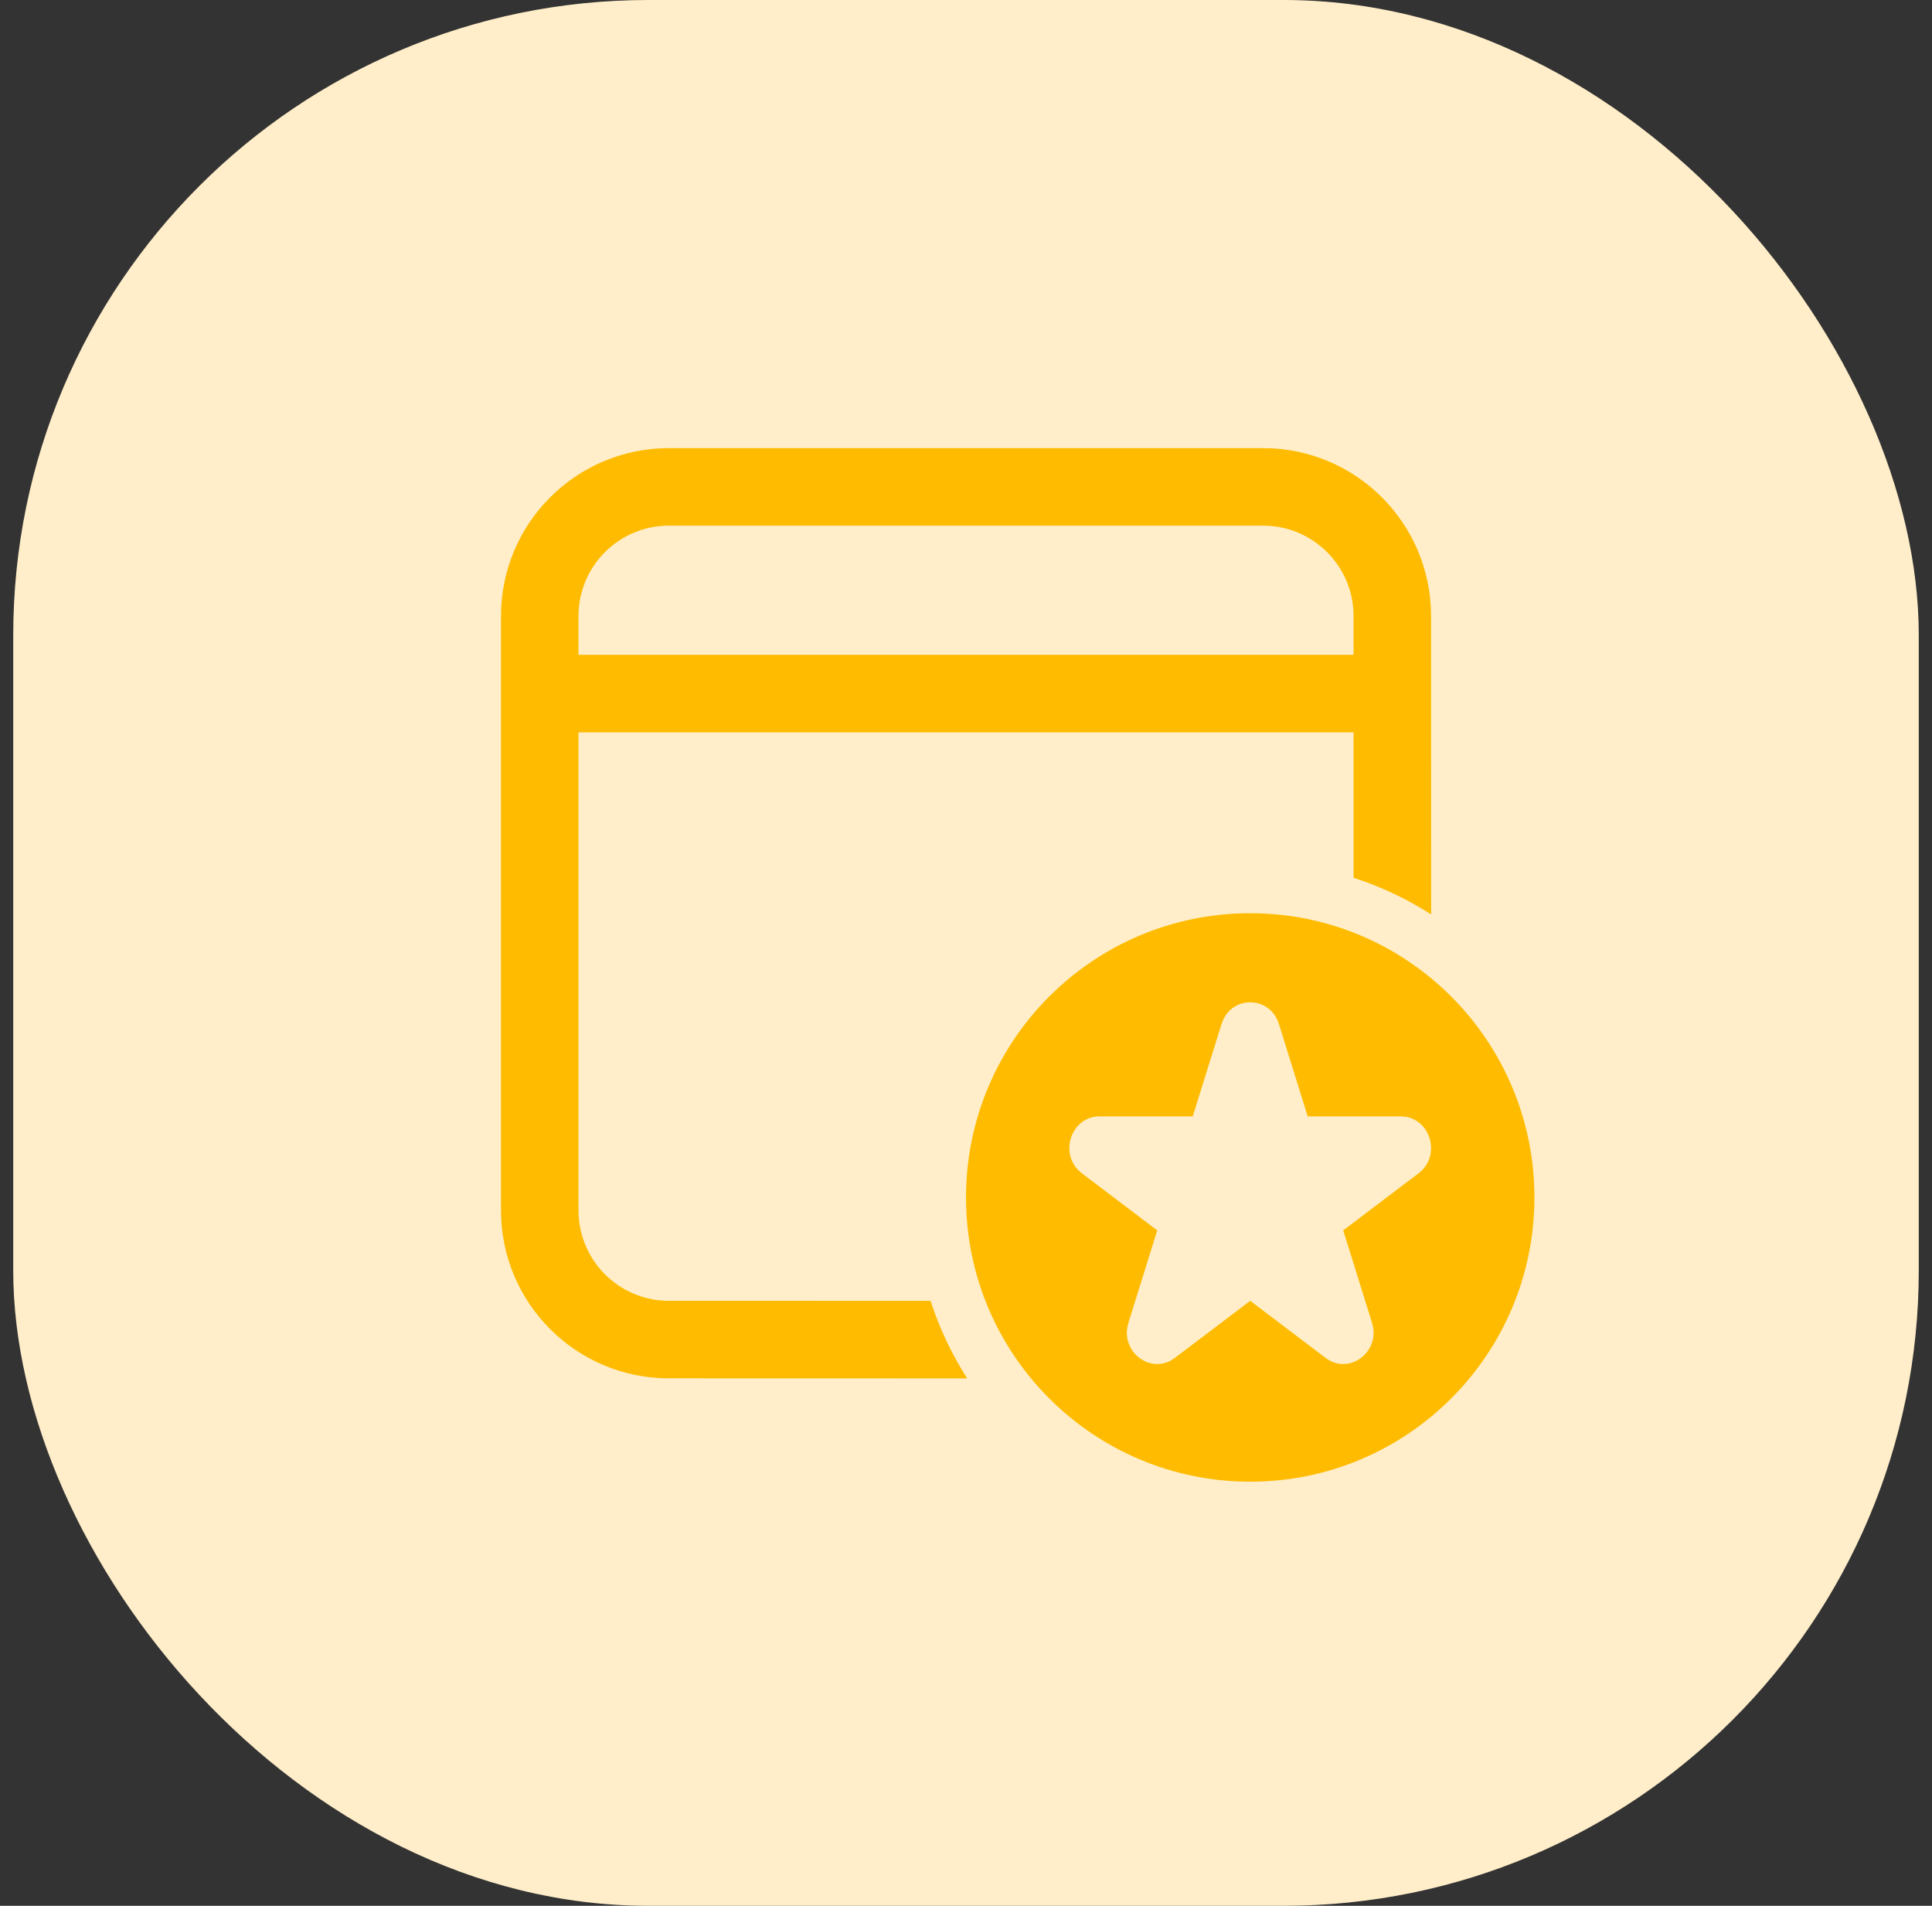
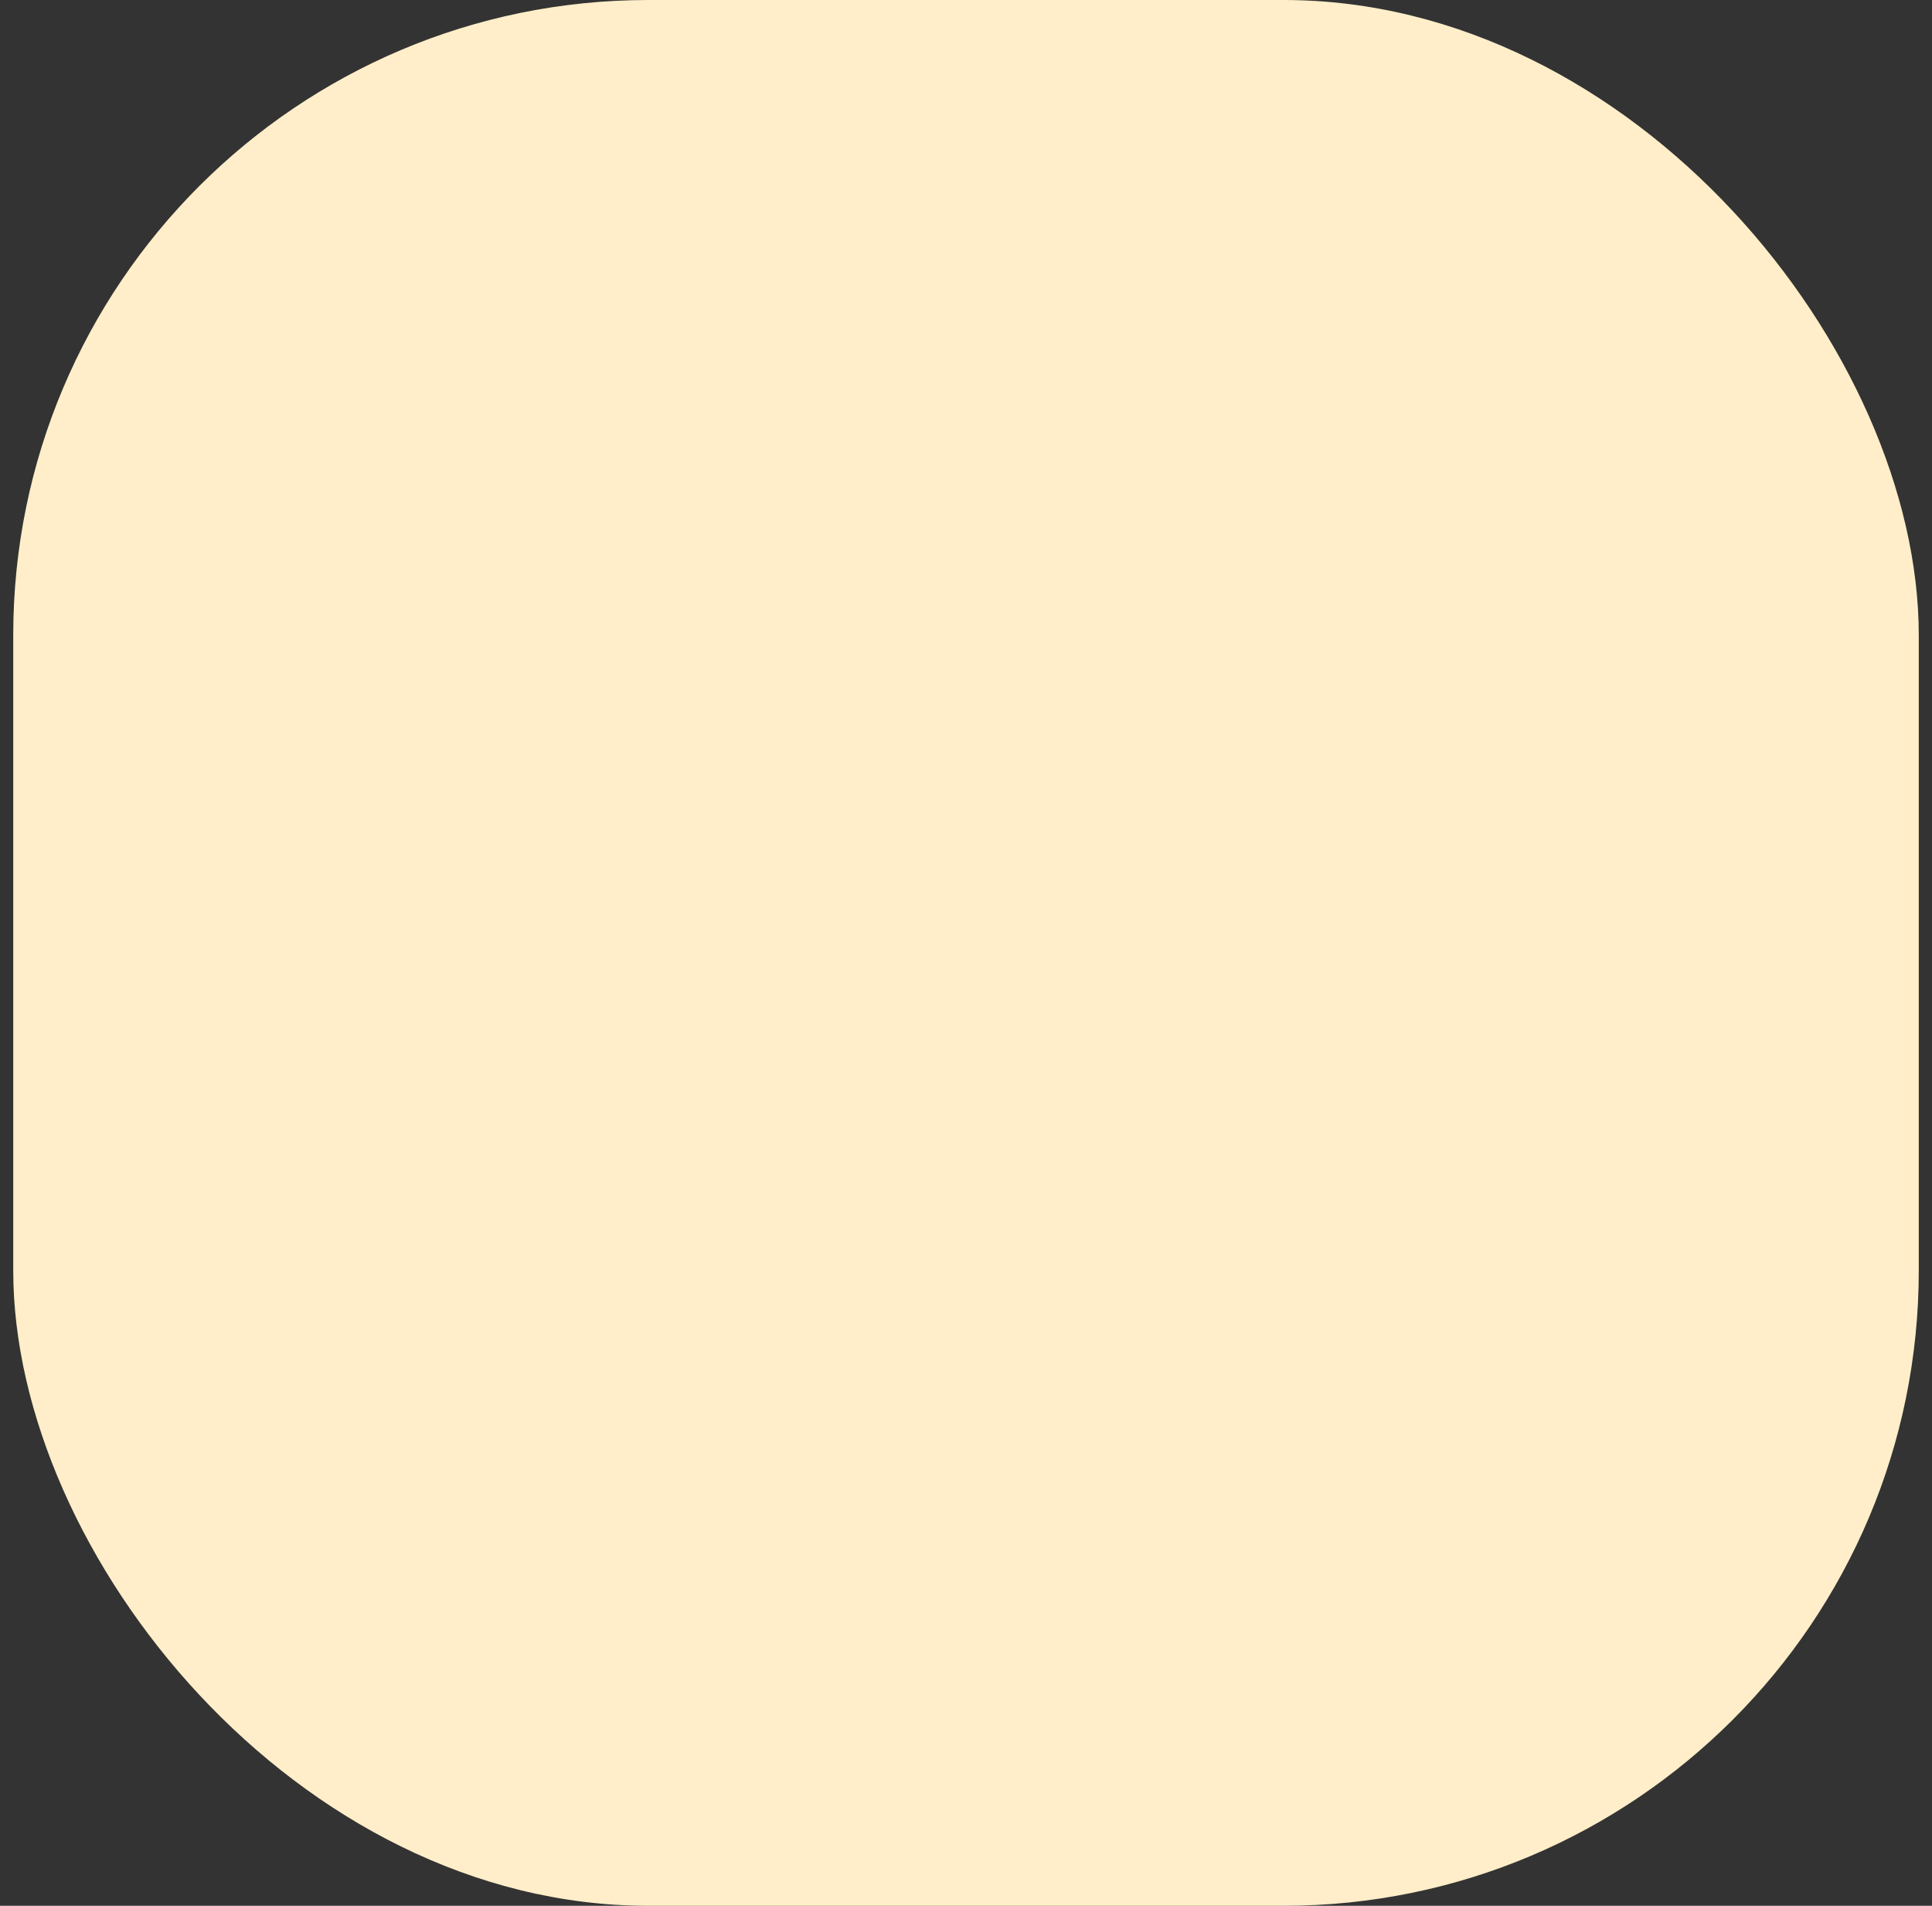
<svg xmlns="http://www.w3.org/2000/svg" width="73" height="72" viewBox="0 0 73 72" fill="none">
  <rect x="0" y="0" width="73" height="72" fill="#333333" stroke="none" />
  <rect x="0.5" width="72" height="72" rx="24" fill="#FFEEC9" />
-   <path d="M47.239 34.501C53.17 34.501 57.977 39.309 57.977 45.239C57.977 51.17 53.17 55.977 47.239 55.977C41.309 55.977 36.501 51.17 36.501 45.239C36.501 39.309 41.309 34.501 47.239 34.501ZM47.727 16.93C51.232 16.93 54.072 19.77 54.072 23.275L54.075 34.545C53.17 33.966 52.187 33.498 51.145 33.161L51.144 27.668H21.858V45.727C21.858 47.614 23.388 49.144 25.275 49.144L35.161 49.145C35.498 50.187 35.966 51.17 36.545 52.075L25.275 52.072C21.77 52.072 18.93 49.232 18.93 45.727V23.275C18.93 19.77 21.77 16.93 25.275 16.93H47.727ZM46.232 38.495L46.155 38.687L45.067 42.176H41.548C40.509 42.176 40.041 43.481 40.734 44.199L40.878 44.326L43.725 46.483L42.638 49.971C42.315 51.006 43.37 51.875 44.241 51.399L44.392 51.3L47.239 49.144L50.086 51.3C50.93 51.939 52.049 51.163 51.884 50.152L51.841 49.971L50.753 46.483L53.6 44.326C54.441 43.689 54.084 42.347 53.118 42.191L52.93 42.176H49.411L48.324 38.687C48.004 37.661 46.678 37.596 46.232 38.495ZM47.727 19.858H25.275C23.388 19.858 21.858 21.388 21.858 23.275V24.739H51.144V23.275C51.144 21.388 49.614 19.858 47.727 19.858Z" fill="#FFBB00" />
</svg>